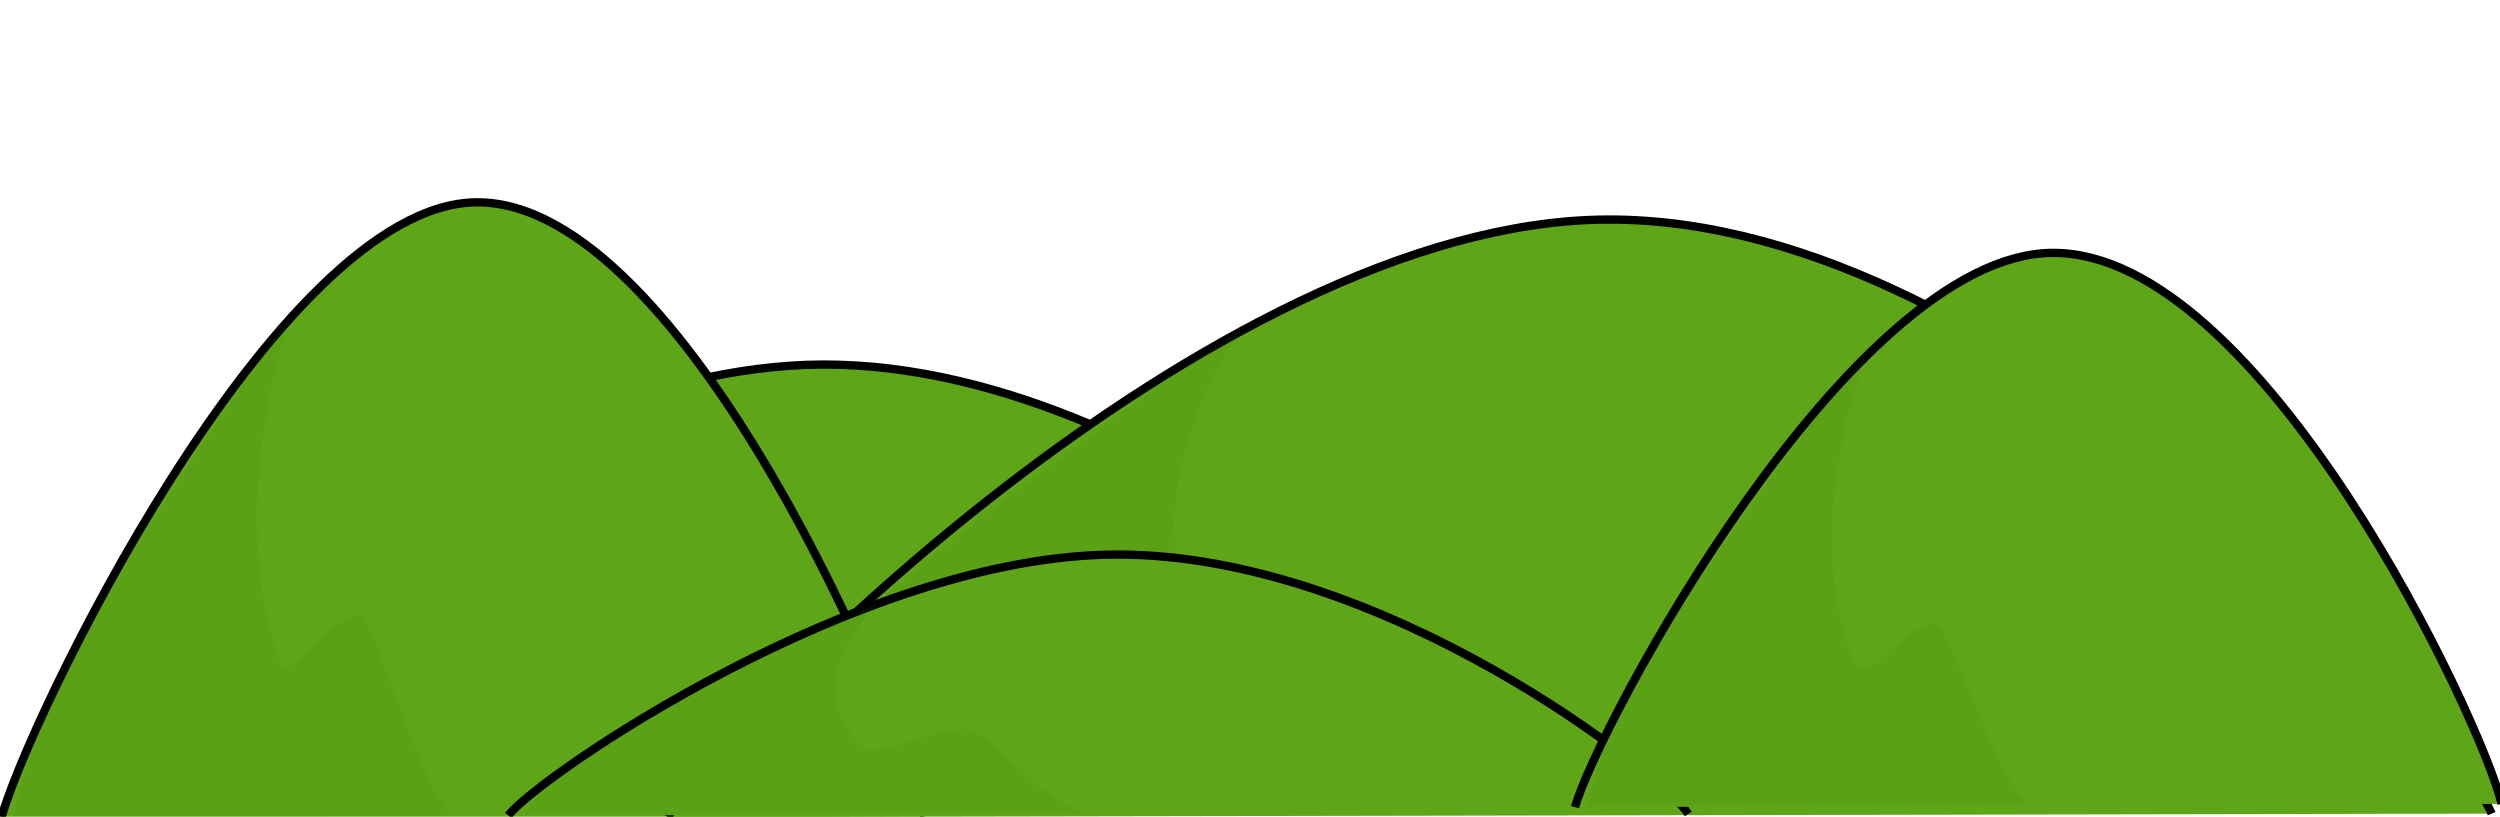
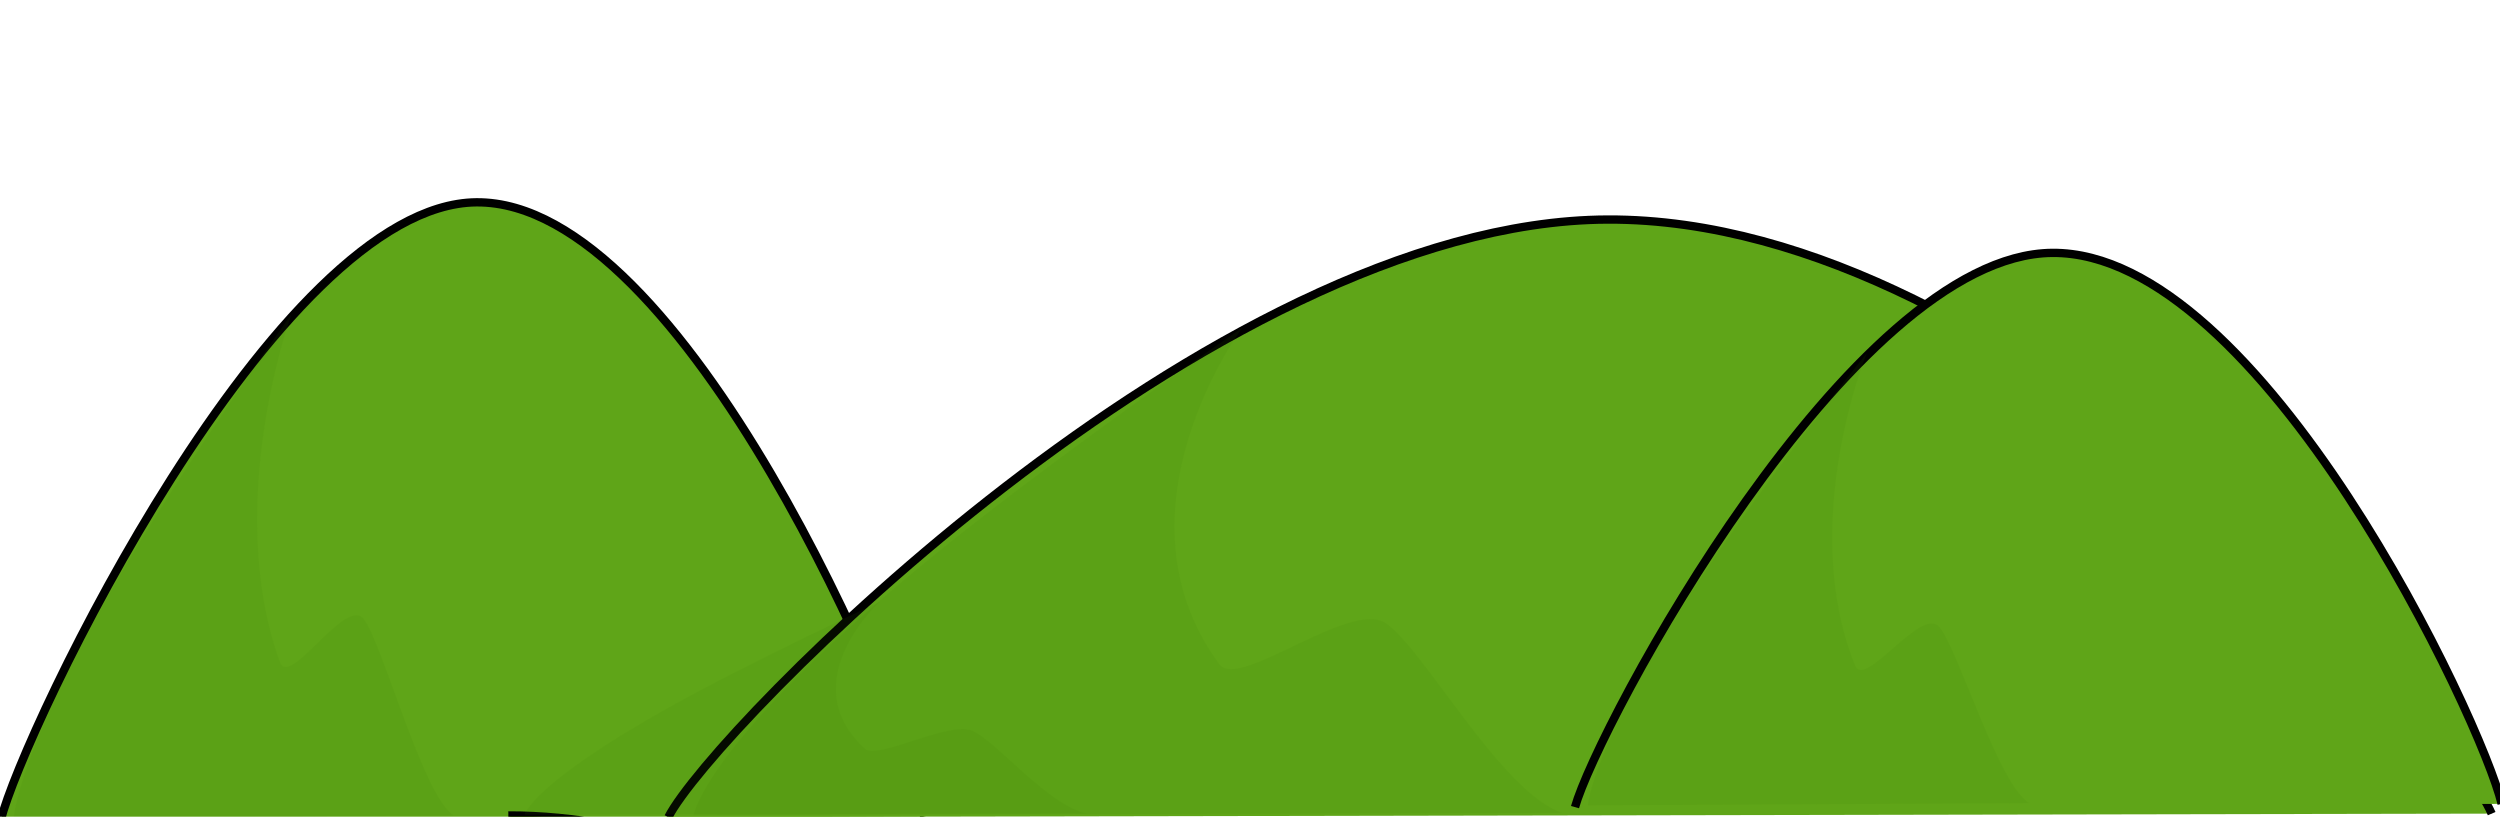
<svg xmlns="http://www.w3.org/2000/svg" width="1500" height="490">
  <title>brown mountain</title>
  <defs>
    <filter x="-0.173" y="-0.092" height="1.184" width="1.346" id="filter3211">
      <feGaussianBlur stdDeviation="17.551" id="feGaussianBlur3213" />
    </filter>
  </defs>
  <g>
    <title>Layer 1</title>
-     <path d="m-0,489.277c23.263,-39.208 284.66,-269.874 493.512,-270.553c216.45,-0.709 444.015,228.42 464.488,268.963" stroke-width="5" stroke-miterlimit="4" stroke="#000000" fill-rule="evenodd" fill="#5fa518" id="svg_12" />
    <g id="svg_1">
      <path d="m0.5,491.94c13.453,-53.701 164.616,-369.623 285.392,-370.552c125.173,-0.972 256.769,312.846 268.608,368.376" stroke-width="5" stroke-miterlimit="4" stroke="#000000" fill-rule="evenodd" fill="#5fa518" id="path2383" />
      <path filter="url(#filter3211)" d="m272.269,489.312c-18.512,-11.872 -42.365,-102.414 -53.885,-117.801c-10.801,-14.427 -44.564,41.85 -50.408,25.684c-34.336,-94.966 6.895,-208.674 6.895,-208.674c0,0 -59.941,83.753 -99.522,150.782c-63.976,108.342 -67.232,151.489 -67.232,151.489" stroke-width="1px" fill-rule="evenodd" fill="#3f7f00" opacity="0.3" id="path3205" />
    </g>
    <g id="svg_5">
      <path d="m401,490.277c26.565,-51.961 325.071,-357.653 563.572,-358.552c247.182,-0.94 507.049,302.714 530.428,356.446" stroke-width="5" stroke-miterlimit="4" stroke="#000000" fill-rule="evenodd" fill="#5fa518" id="svg_6" />
      <path filter="url(#filter3211)" d="m937.67,487.735c-36.555,-11.488 -83.66,-99.098 -106.407,-113.986c-21.33,-13.959 -88.004,40.494 -99.543,24.851c-67.803,-91.89 13.616,-201.916 13.616,-201.916c0,0 -118.367,81.04 -196.529,145.899c-126.335,104.834 -132.767,146.583 -132.767,146.583" stroke-width="1px" fill-rule="evenodd" fill="#3f7f00" opacity="0.3" id="svg_7" />
    </g>
    <g id="svg_2">
-       <path d="m305,489.277c17.192,-22.688 210.375,-156.161 364.725,-156.554c159.968,-0.411 328.145,132.173 343.275,155.634" stroke-width="5" stroke-miterlimit="4" stroke="#000000" fill-rule="evenodd" fill="#5fa518" id="svg_3" />
+       <path d="m305,489.277c159.968,-0.411 328.145,132.173 343.275,155.634" stroke-width="5" stroke-miterlimit="4" stroke="#000000" fill-rule="evenodd" fill="#5fa518" id="svg_3" />
      <path filter="url(#filter3211)" d="m652.315,488.167c-23.657,-5.016 -54.142,-43.269 -68.863,-49.769c-13.805,-6.095 -56.953,17.681 -64.421,10.851c-43.88,-40.122 8.812,-88.162 8.812,-88.162c0,0 -76.603,35.385 -127.187,63.703c-81.76,45.773 -85.921,64.002 -85.921,64.002" stroke-width="1px" fill-rule="evenodd" fill="#3f7f00" opacity="0.3" id="svg_4" />
    </g>
    <g id="svg_8">
      <path d="m945,484.277c13.501,-48.194 165.21,-331.718 286.422,-332.552c125.625,-0.872 257.696,280.764 269.578,330.599" stroke-width="5" stroke-miterlimit="4" stroke="#000000" fill-rule="evenodd" fill="#5fa518" id="svg_9" />
      <path filter="url(#filter3211)" d="m1217.75,481.919c-18.578,-10.655 -42.518,-91.912 -54.079,-105.72c-10.84,-12.947 -44.726,37.558 -50.591,23.049c-34.459,-85.227 6.92,-187.275 6.92,-187.275c0,0 -60.157,75.163 -99.881,135.319c-64.207,97.232 -67.475,135.954 -67.475,135.954" stroke-width="1px" fill-rule="evenodd" fill="#3f7f00" opacity="0.3" id="svg_10" />
    </g>
  </g>
</svg>